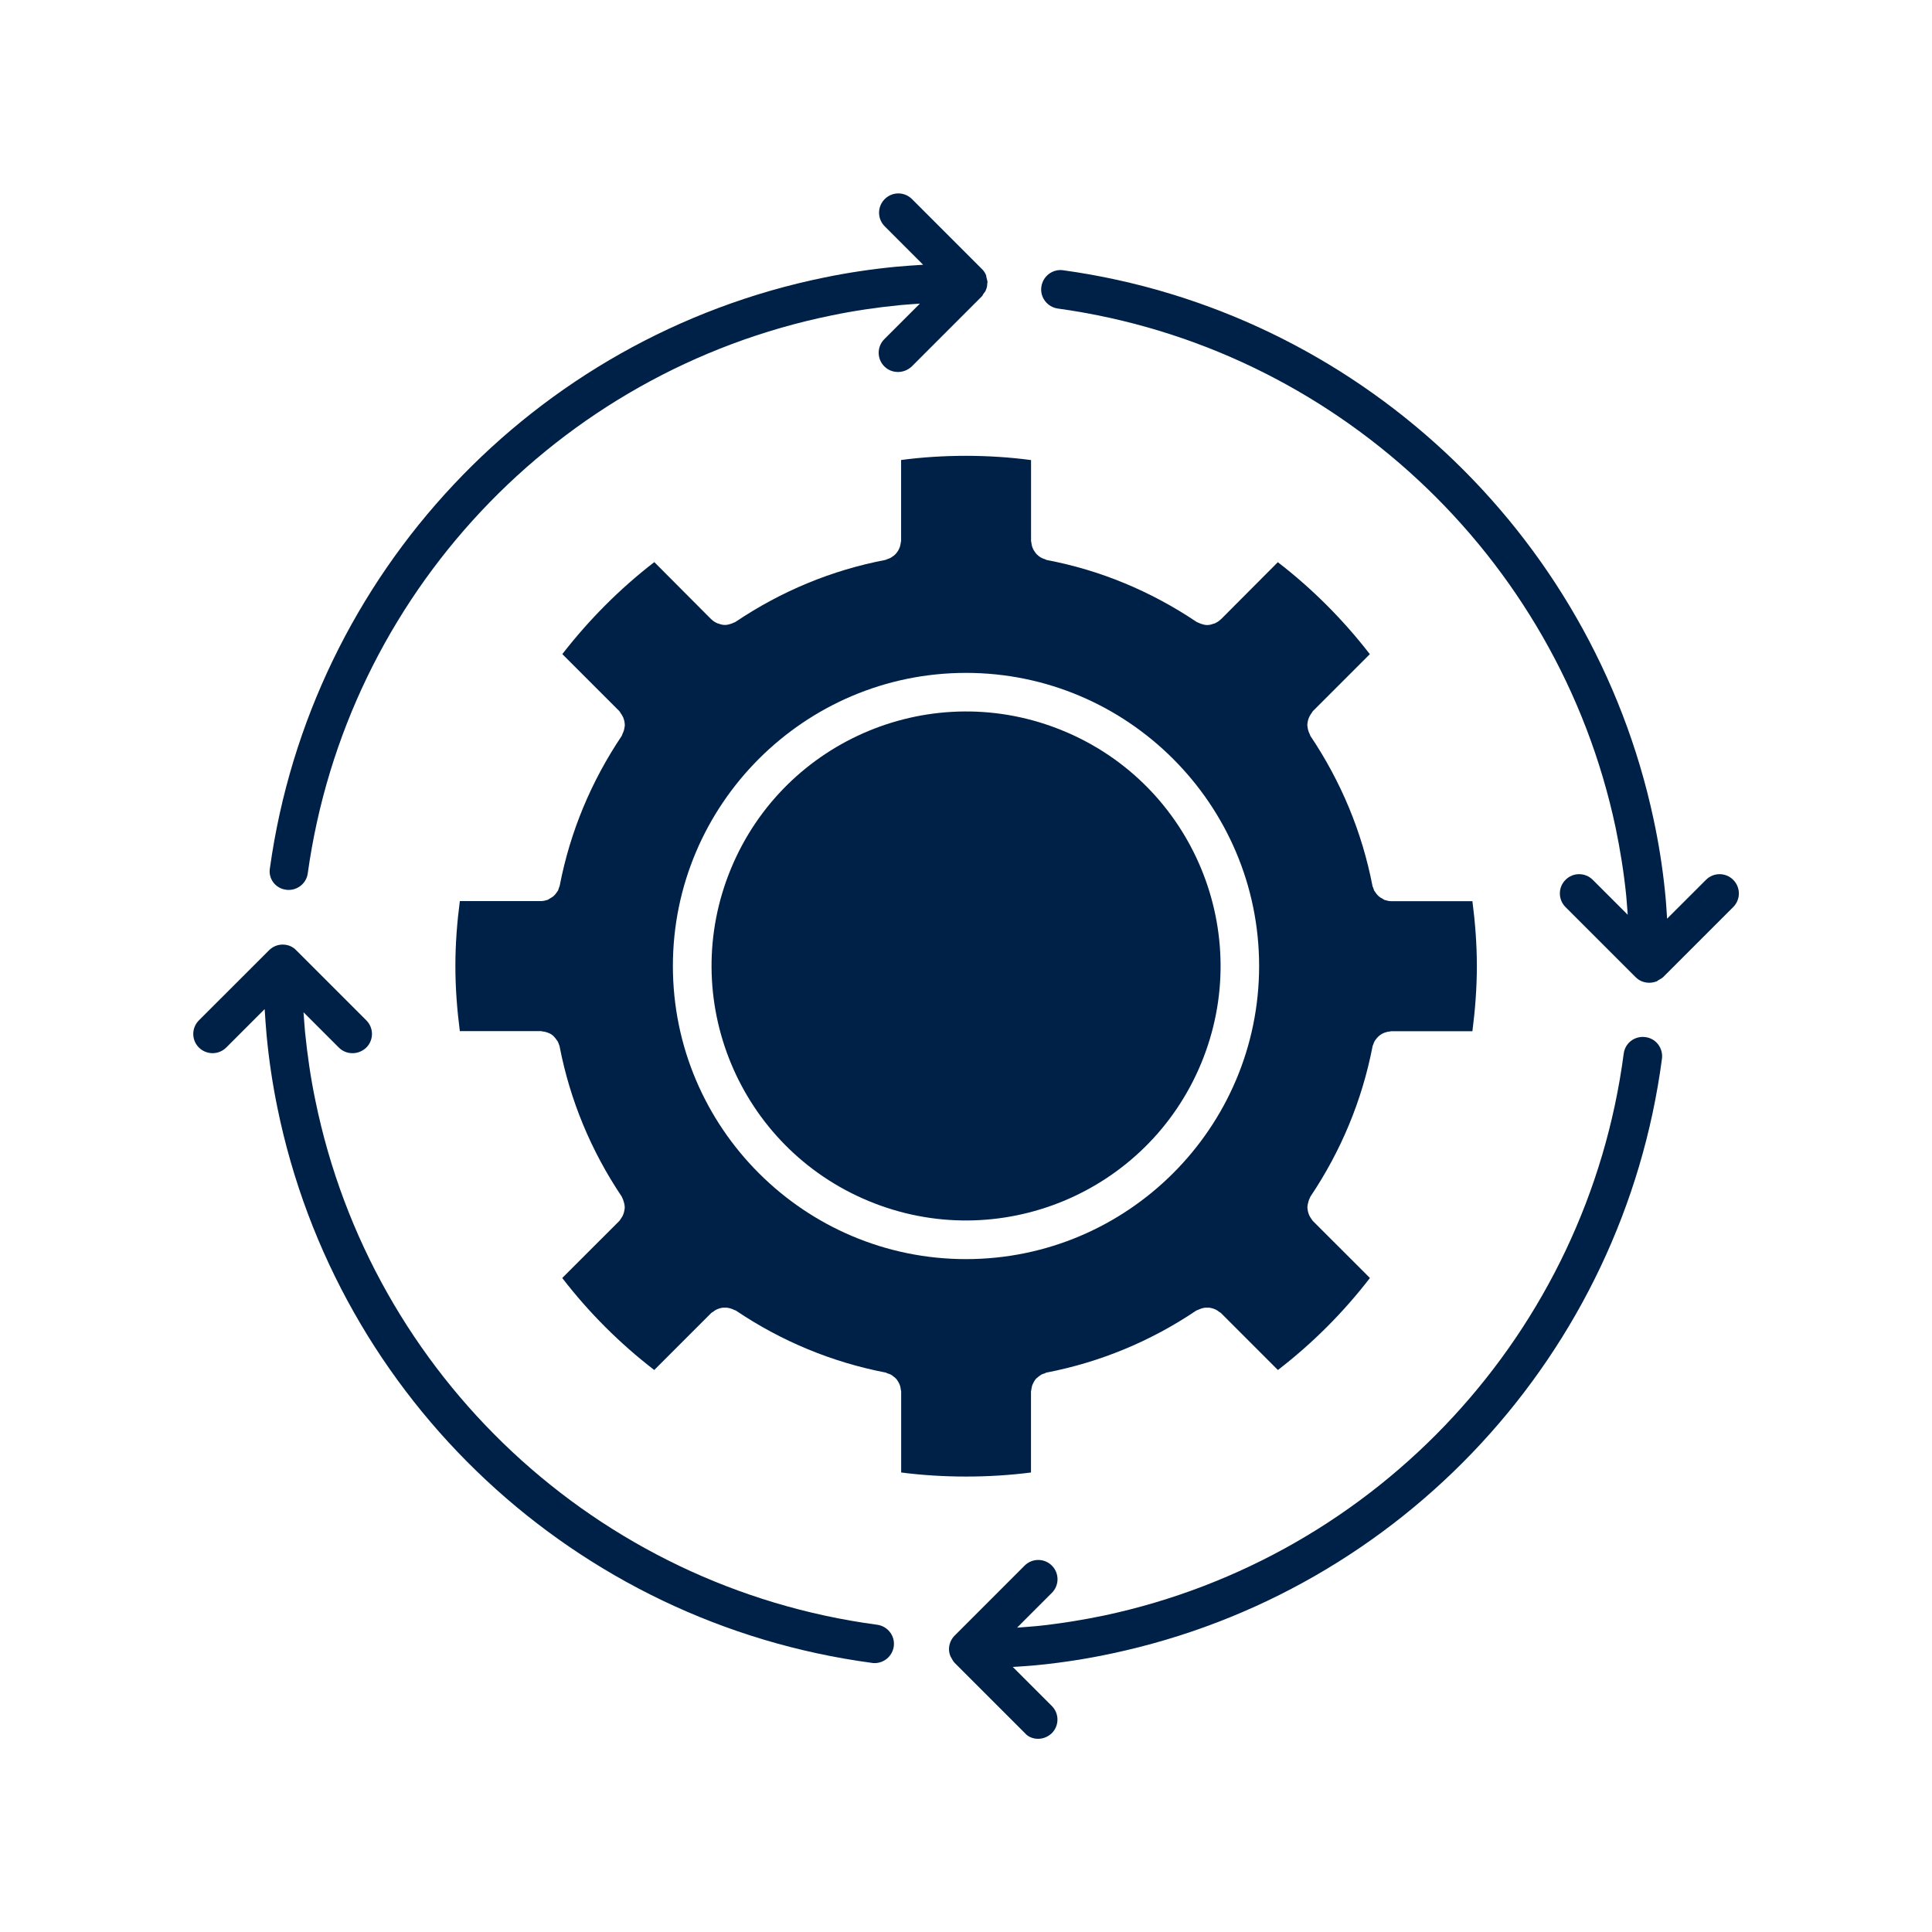
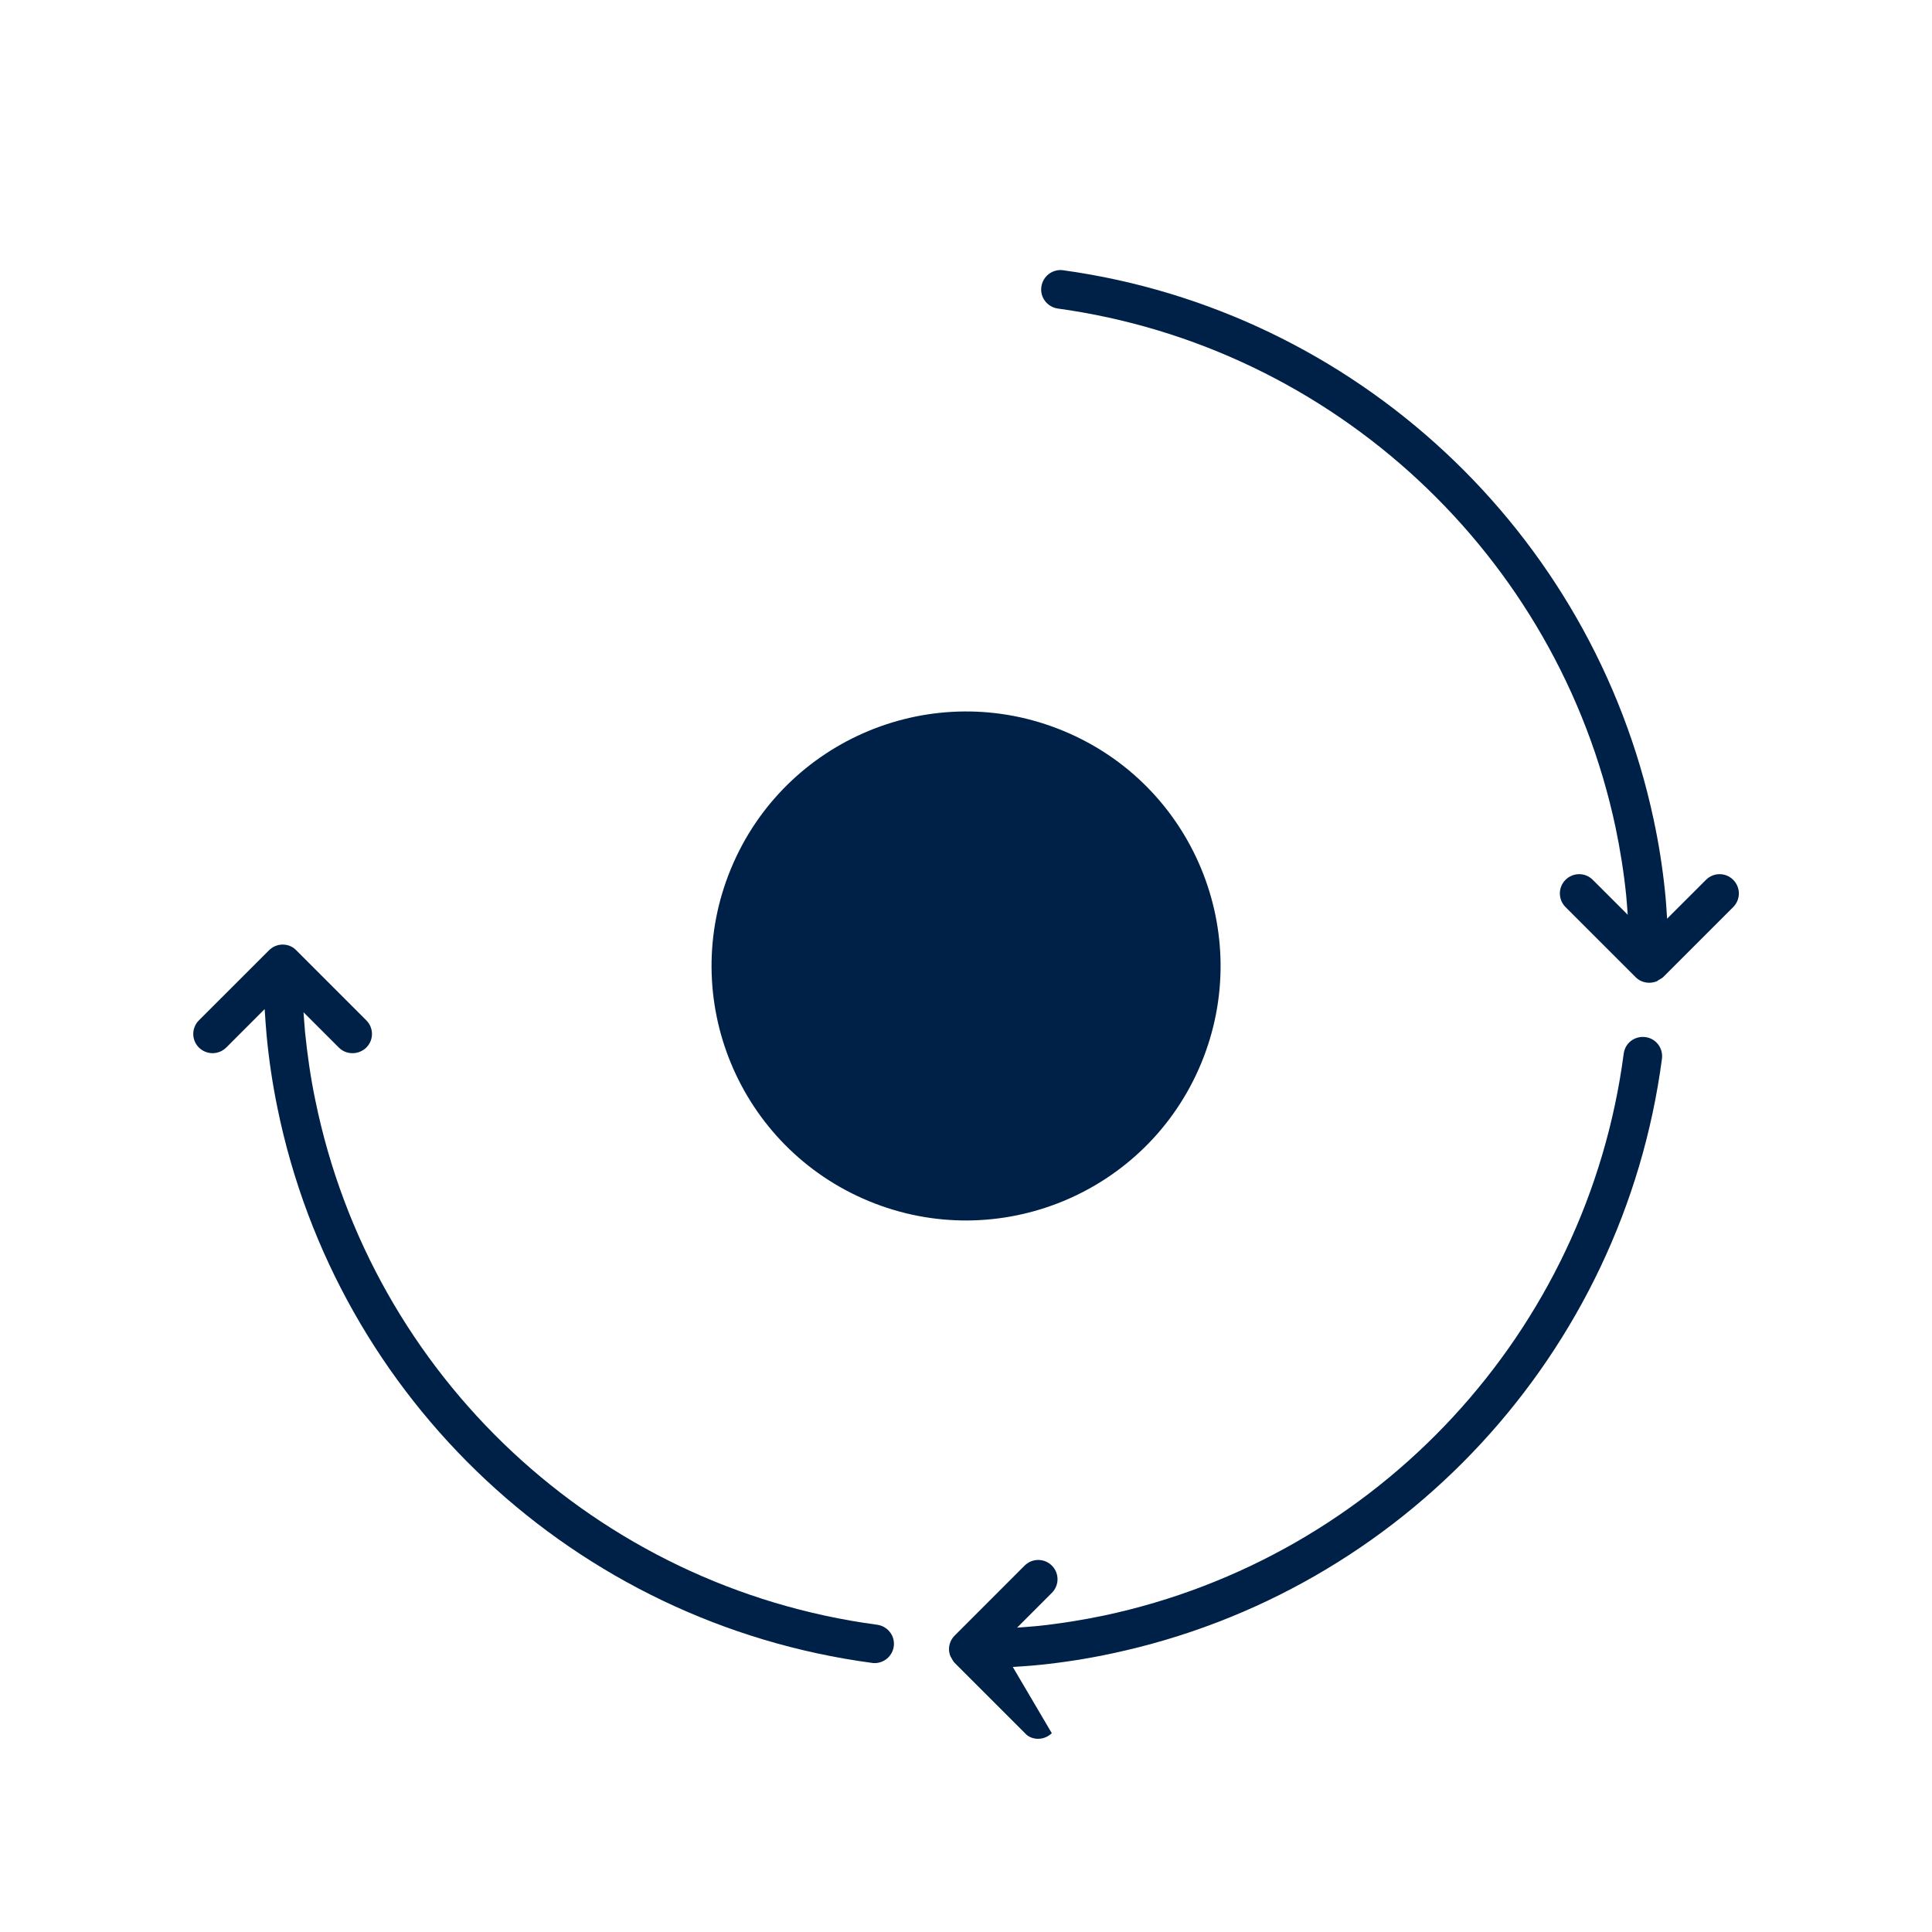
<svg xmlns="http://www.w3.org/2000/svg" width="88" height="88" viewBox="0 0 88 88" fill="none">
  <path d="M10.306 47.713L12.055 45.963C12.083 46.369 12.107 46.774 12.145 47.177C12.251 48.287 12.416 49.394 12.636 50.459C15.355 63.773 26.231 73.938 39.714 75.742C39.748 75.752 39.803 75.752 39.837 75.752C40.322 75.752 40.718 75.357 40.718 74.872C40.718 74.422 40.374 74.054 39.934 74.002C27.208 72.294 16.93 62.693 14.362 50.112C14.152 49.108 14.001 48.063 13.894 47.005C13.867 46.705 13.849 46.406 13.825 46.107L15.434 47.716C15.61 47.891 15.829 47.971 16.06 47.971C16.29 47.971 16.51 47.881 16.685 47.716C17.029 47.372 17.029 46.819 16.685 46.475L13.499 43.289C13.341 43.12 13.121 43.024 12.873 43.024C12.626 43.024 12.406 43.13 12.248 43.289L9.061 46.475C8.717 46.819 8.717 47.372 9.061 47.716C9.408 48.056 9.962 48.056 10.305 47.713L10.306 47.713Z" fill="#002147" />
  <path d="M48.18 14.053C60.738 15.785 70.954 25.291 73.587 37.689C73.796 38.693 73.965 39.738 74.071 40.786C74.099 41.068 74.116 41.367 74.14 41.666L72.548 40.075C72.205 39.731 71.651 39.731 71.307 40.075C70.964 40.418 70.964 40.972 71.307 41.316L74.501 44.509C74.676 44.684 74.896 44.763 75.126 44.763C75.24 44.763 75.364 44.736 75.47 44.695C75.505 44.678 75.522 44.65 75.56 44.633C75.621 44.598 75.69 44.564 75.752 44.509L78.945 41.316C79.289 40.972 79.289 40.418 78.945 40.075C78.602 39.731 78.048 39.731 77.705 40.075L75.934 41.845C75.907 41.422 75.883 41.01 75.838 40.604C75.725 39.494 75.549 38.387 75.319 37.321C72.521 24.2 61.713 14.142 48.427 12.31C47.942 12.241 47.502 12.582 47.433 13.059C47.361 13.544 47.705 13.984 48.179 14.053L48.18 14.053Z" fill="#002147" />
-   <path d="M47.282 79.2C47.513 79.2 47.733 79.111 47.908 78.945C48.252 78.602 48.252 78.048 47.908 77.704L46.131 75.927C46.543 75.9 46.966 75.876 47.372 75.831C48.482 75.718 49.589 75.542 50.655 75.312C63.872 72.504 73.93 61.62 75.7 48.225C75.762 47.74 75.429 47.3 74.944 47.238C74.453 47.176 74.019 47.51 73.957 47.995C72.294 60.648 62.782 70.927 50.294 73.584C49.29 73.793 48.245 73.962 47.196 74.068C46.908 74.096 46.615 74.113 46.327 74.137L47.911 72.552C48.255 72.209 48.255 71.655 47.911 71.311C47.568 70.968 47.014 70.968 46.67 71.311L43.484 74.498C43.405 74.577 43.333 74.683 43.291 74.787C43.202 75.007 43.202 75.244 43.302 75.464C43.312 75.481 43.329 75.491 43.329 75.508C43.374 75.588 43.419 75.677 43.487 75.746L46.681 78.939C46.825 79.111 47.052 79.2 47.282 79.2L47.282 79.2Z" fill="#002147" />
-   <path d="M13.025 40.525C13.069 40.535 13.104 40.535 13.149 40.535C13.578 40.535 13.96 40.219 14.018 39.779C15.778 27.125 25.369 16.916 37.885 14.365C38.895 14.155 39.933 14.004 40.992 13.898C41.291 13.87 41.59 13.853 41.9 13.829L40.28 15.448C39.937 15.792 39.937 16.345 40.28 16.689C40.456 16.864 40.676 16.943 40.906 16.943C41.136 16.943 41.356 16.854 41.532 16.689L44.725 13.495C44.76 13.461 44.77 13.416 44.794 13.382C44.839 13.33 44.883 13.275 44.907 13.207C44.952 13.11 44.969 13.004 44.969 12.897C44.969 12.887 44.98 12.88 44.98 12.87C44.98 12.791 44.952 12.719 44.935 12.65C44.925 12.615 44.925 12.581 44.918 12.543C44.873 12.43 44.804 12.323 44.715 12.244L41.539 9.068C41.195 8.724 40.641 8.724 40.298 9.068C39.954 9.412 39.954 9.965 40.298 10.309L42.047 12.059C41.642 12.086 41.236 12.11 40.834 12.148C39.724 12.254 38.617 12.419 37.551 12.639C24.306 15.341 14.162 26.149 12.296 39.532C12.206 40.013 12.54 40.463 13.024 40.525L13.025 40.525Z" fill="#002147" />
+   <path d="M47.282 79.2C47.513 79.2 47.733 79.111 47.908 78.945L46.131 75.927C46.543 75.9 46.966 75.876 47.372 75.831C48.482 75.718 49.589 75.542 50.655 75.312C63.872 72.504 73.93 61.62 75.7 48.225C75.762 47.74 75.429 47.3 74.944 47.238C74.453 47.176 74.019 47.51 73.957 47.995C72.294 60.648 62.782 70.927 50.294 73.584C49.29 73.793 48.245 73.962 47.196 74.068C46.908 74.096 46.615 74.113 46.327 74.137L47.911 72.552C48.255 72.209 48.255 71.655 47.911 71.311C47.568 70.968 47.014 70.968 46.67 71.311L43.484 74.498C43.405 74.577 43.333 74.683 43.291 74.787C43.202 75.007 43.202 75.244 43.302 75.464C43.312 75.481 43.329 75.491 43.329 75.508C43.374 75.588 43.419 75.677 43.487 75.746L46.681 78.939C46.825 79.111 47.052 79.2 47.282 79.2L47.282 79.2Z" fill="#002147" />
  <path d="M48.438 33.292C54.354 35.739 57.159 42.522 54.712 48.434C52.261 54.346 45.482 57.155 39.57 54.707C33.654 52.256 30.845 45.478 33.296 39.562C35.747 33.649 42.526 30.841 48.438 33.292" fill="#002147" />
-   <path d="M41.044 20.952V24.64C41.044 24.668 41.027 24.692 41.027 24.73C41.016 24.792 41.01 24.843 40.992 24.898C40.975 24.95 40.948 25.005 40.923 25.056C40.896 25.101 40.872 25.146 40.834 25.187C40.8 25.232 40.755 25.276 40.71 25.311C40.666 25.345 40.621 25.373 40.58 25.4C40.528 25.428 40.473 25.452 40.411 25.469C40.384 25.479 40.36 25.497 40.332 25.503C37.885 25.971 35.599 26.919 33.512 28.319C33.478 28.346 33.433 28.353 33.399 28.37C33.371 28.381 33.347 28.398 33.32 28.405C33.224 28.439 33.117 28.466 33.021 28.466C32.914 28.466 32.818 28.439 32.732 28.405C32.705 28.405 32.687 28.394 32.67 28.387C32.574 28.343 32.484 28.291 32.416 28.219C32.405 28.209 32.405 28.209 32.398 28.209L29.803 25.603C28.229 26.817 26.83 28.226 25.613 29.793L28.208 32.389C28.236 32.416 28.243 32.44 28.26 32.468C28.294 32.513 28.328 32.564 28.356 32.619C28.384 32.664 28.401 32.715 28.418 32.77C28.435 32.822 28.445 32.877 28.452 32.939C28.463 32.99 28.463 33.045 28.452 33.097C28.442 33.159 28.435 33.21 28.418 33.265C28.401 33.317 28.384 33.372 28.356 33.423C28.339 33.451 28.339 33.485 28.322 33.513C26.923 35.599 25.97 37.885 25.496 40.333C25.496 40.367 25.468 40.395 25.462 40.429C25.451 40.474 25.434 40.518 25.417 40.56C25.383 40.611 25.348 40.666 25.31 40.711C25.283 40.745 25.259 40.78 25.221 40.807C25.169 40.859 25.114 40.886 25.053 40.921C25.018 40.938 24.991 40.965 24.956 40.983C24.85 41.017 24.747 41.044 24.63 41.044H20.945C20.821 41.993 20.742 42.98 20.742 44.001C20.742 45.021 20.821 46.008 20.945 46.967H24.633C24.668 46.967 24.695 46.977 24.73 46.984C24.781 46.984 24.843 47.002 24.898 47.019C24.95 47.036 25.005 47.053 25.056 47.081C25.101 47.108 25.145 47.132 25.187 47.17C25.231 47.215 25.266 47.249 25.3 47.294C25.334 47.338 25.369 47.383 25.396 47.424C25.424 47.476 25.448 47.531 25.465 47.593C25.475 47.62 25.493 47.644 25.493 47.682C25.967 50.119 26.919 52.416 28.318 54.502C28.335 54.53 28.335 54.554 28.353 54.581C28.38 54.633 28.397 54.688 28.414 54.75C28.432 54.801 28.442 54.856 28.449 54.908C28.459 54.959 28.459 55.021 28.449 55.076C28.439 55.128 28.432 55.183 28.414 55.245C28.397 55.296 28.38 55.341 28.353 55.396C28.325 55.447 28.291 55.492 28.256 55.547C28.239 55.564 28.229 55.599 28.205 55.616L25.609 58.211C26.823 59.786 28.222 61.185 29.8 62.402L32.395 59.806C32.423 59.779 32.447 59.772 32.474 59.755C32.519 59.72 32.563 59.686 32.615 59.658C32.667 59.631 32.722 59.614 32.773 59.596C32.825 59.579 32.88 59.569 32.931 59.562H33.1C33.162 59.572 33.213 59.579 33.268 59.596C33.32 59.614 33.375 59.631 33.426 59.658C33.454 59.676 33.488 59.676 33.516 59.693C35.592 61.092 37.888 62.044 40.336 62.518C40.363 62.518 40.387 62.546 40.415 62.553C40.477 62.57 40.528 62.587 40.583 62.615C40.628 62.642 40.673 62.676 40.714 62.711C40.758 62.745 40.803 62.78 40.838 62.824C40.872 62.869 40.9 62.914 40.927 62.965C40.955 63.01 40.978 63.062 40.996 63.117C41.013 63.178 41.023 63.23 41.03 63.292C41.03 63.319 41.047 63.343 41.047 63.381V67.07C42.965 67.317 45.042 67.317 46.96 67.07V63.381C46.96 63.347 46.977 63.319 46.977 63.292C46.987 63.23 46.994 63.178 47.011 63.117C47.029 63.065 47.056 63.01 47.08 62.965C47.108 62.914 47.132 62.869 47.169 62.824C47.204 62.78 47.248 62.745 47.293 62.711C47.338 62.676 47.383 62.642 47.424 62.615C47.475 62.587 47.53 62.57 47.592 62.553C47.62 62.542 47.644 62.518 47.671 62.518C50.119 62.044 52.415 61.092 54.491 59.693C54.519 59.676 54.553 59.676 54.581 59.658C54.632 59.631 54.687 59.614 54.739 59.596C54.79 59.579 54.845 59.569 54.907 59.562H55.076C55.127 59.572 55.182 59.579 55.234 59.596C55.285 59.614 55.34 59.631 55.392 59.658C55.444 59.686 55.488 59.72 55.533 59.755C55.56 59.772 55.584 59.782 55.612 59.806L58.207 62.402C59.782 61.188 61.181 59.789 62.398 58.211L59.802 55.616C59.775 55.599 59.768 55.564 59.751 55.547C59.716 55.496 59.682 55.451 59.654 55.396C59.627 55.344 59.61 55.3 59.593 55.245C59.575 55.183 59.565 55.131 59.558 55.076C59.548 55.025 59.548 54.963 59.558 54.908C59.569 54.856 59.575 54.801 59.593 54.75C59.603 54.688 59.627 54.636 59.654 54.581C59.672 54.554 59.672 54.53 59.689 54.502C61.088 52.416 62.04 50.119 62.514 47.682C62.514 47.648 62.532 47.62 62.542 47.593C62.559 47.531 62.587 47.479 62.611 47.424C62.638 47.38 62.673 47.335 62.707 47.294C62.741 47.249 62.776 47.215 62.82 47.18C62.865 47.136 62.91 47.111 62.961 47.084C63.006 47.056 63.058 47.039 63.113 47.022C63.164 47.005 63.226 46.988 63.288 46.988C63.315 46.977 63.34 46.971 63.377 46.971H67.066C67.189 46.011 67.269 45.025 67.269 44.004C67.269 42.983 67.189 41.996 67.066 41.048H63.377C63.264 41.048 63.157 41.02 63.051 40.986C63.016 40.969 62.989 40.941 62.955 40.924C62.893 40.897 62.841 40.862 62.786 40.811C62.752 40.783 62.734 40.749 62.697 40.714C62.662 40.67 62.628 40.618 62.59 40.563C62.573 40.518 62.556 40.474 62.545 40.432C62.535 40.398 62.511 40.371 62.511 40.336C62.037 37.889 61.084 35.603 59.685 33.516C59.668 33.489 59.668 33.454 59.651 33.427C59.624 33.375 59.599 33.32 59.589 33.269C59.572 33.217 59.562 33.162 59.555 33.1C59.544 33.049 59.544 32.994 59.555 32.932C59.565 32.88 59.572 32.825 59.589 32.774C59.606 32.722 59.624 32.667 59.651 32.623C59.678 32.571 59.713 32.516 59.747 32.471C59.764 32.444 59.775 32.42 59.799 32.392L62.394 29.797C61.181 28.229 59.782 26.823 58.204 25.607L55.608 28.212C55.598 28.212 55.598 28.212 55.591 28.222C55.523 28.291 55.433 28.346 55.337 28.391C55.32 28.401 55.303 28.408 55.275 28.408C55.186 28.442 55.09 28.47 54.986 28.47C54.89 28.47 54.783 28.442 54.687 28.408C54.66 28.398 54.636 28.381 54.608 28.374C54.574 28.357 54.529 28.346 54.495 28.322C52.408 26.923 50.122 25.971 47.675 25.507C47.647 25.497 47.623 25.479 47.596 25.472C47.534 25.455 47.482 25.428 47.427 25.404C47.383 25.376 47.338 25.352 47.297 25.314C47.252 25.28 47.207 25.235 47.173 25.191C47.139 25.146 47.111 25.101 47.084 25.06C47.056 25.008 47.032 24.953 47.015 24.902C46.998 24.85 46.987 24.795 46.98 24.733C46.98 24.699 46.963 24.672 46.963 24.644V20.956C45.038 20.698 42.962 20.698 41.044 20.952ZM57.351 44C57.351 51.366 51.359 57.351 44 57.351C36.644 57.351 30.649 51.366 30.649 44C30.649 36.644 36.64 30.649 44 30.649C51.356 30.649 57.351 36.644 57.351 44Z" fill="#002147" />
</svg>